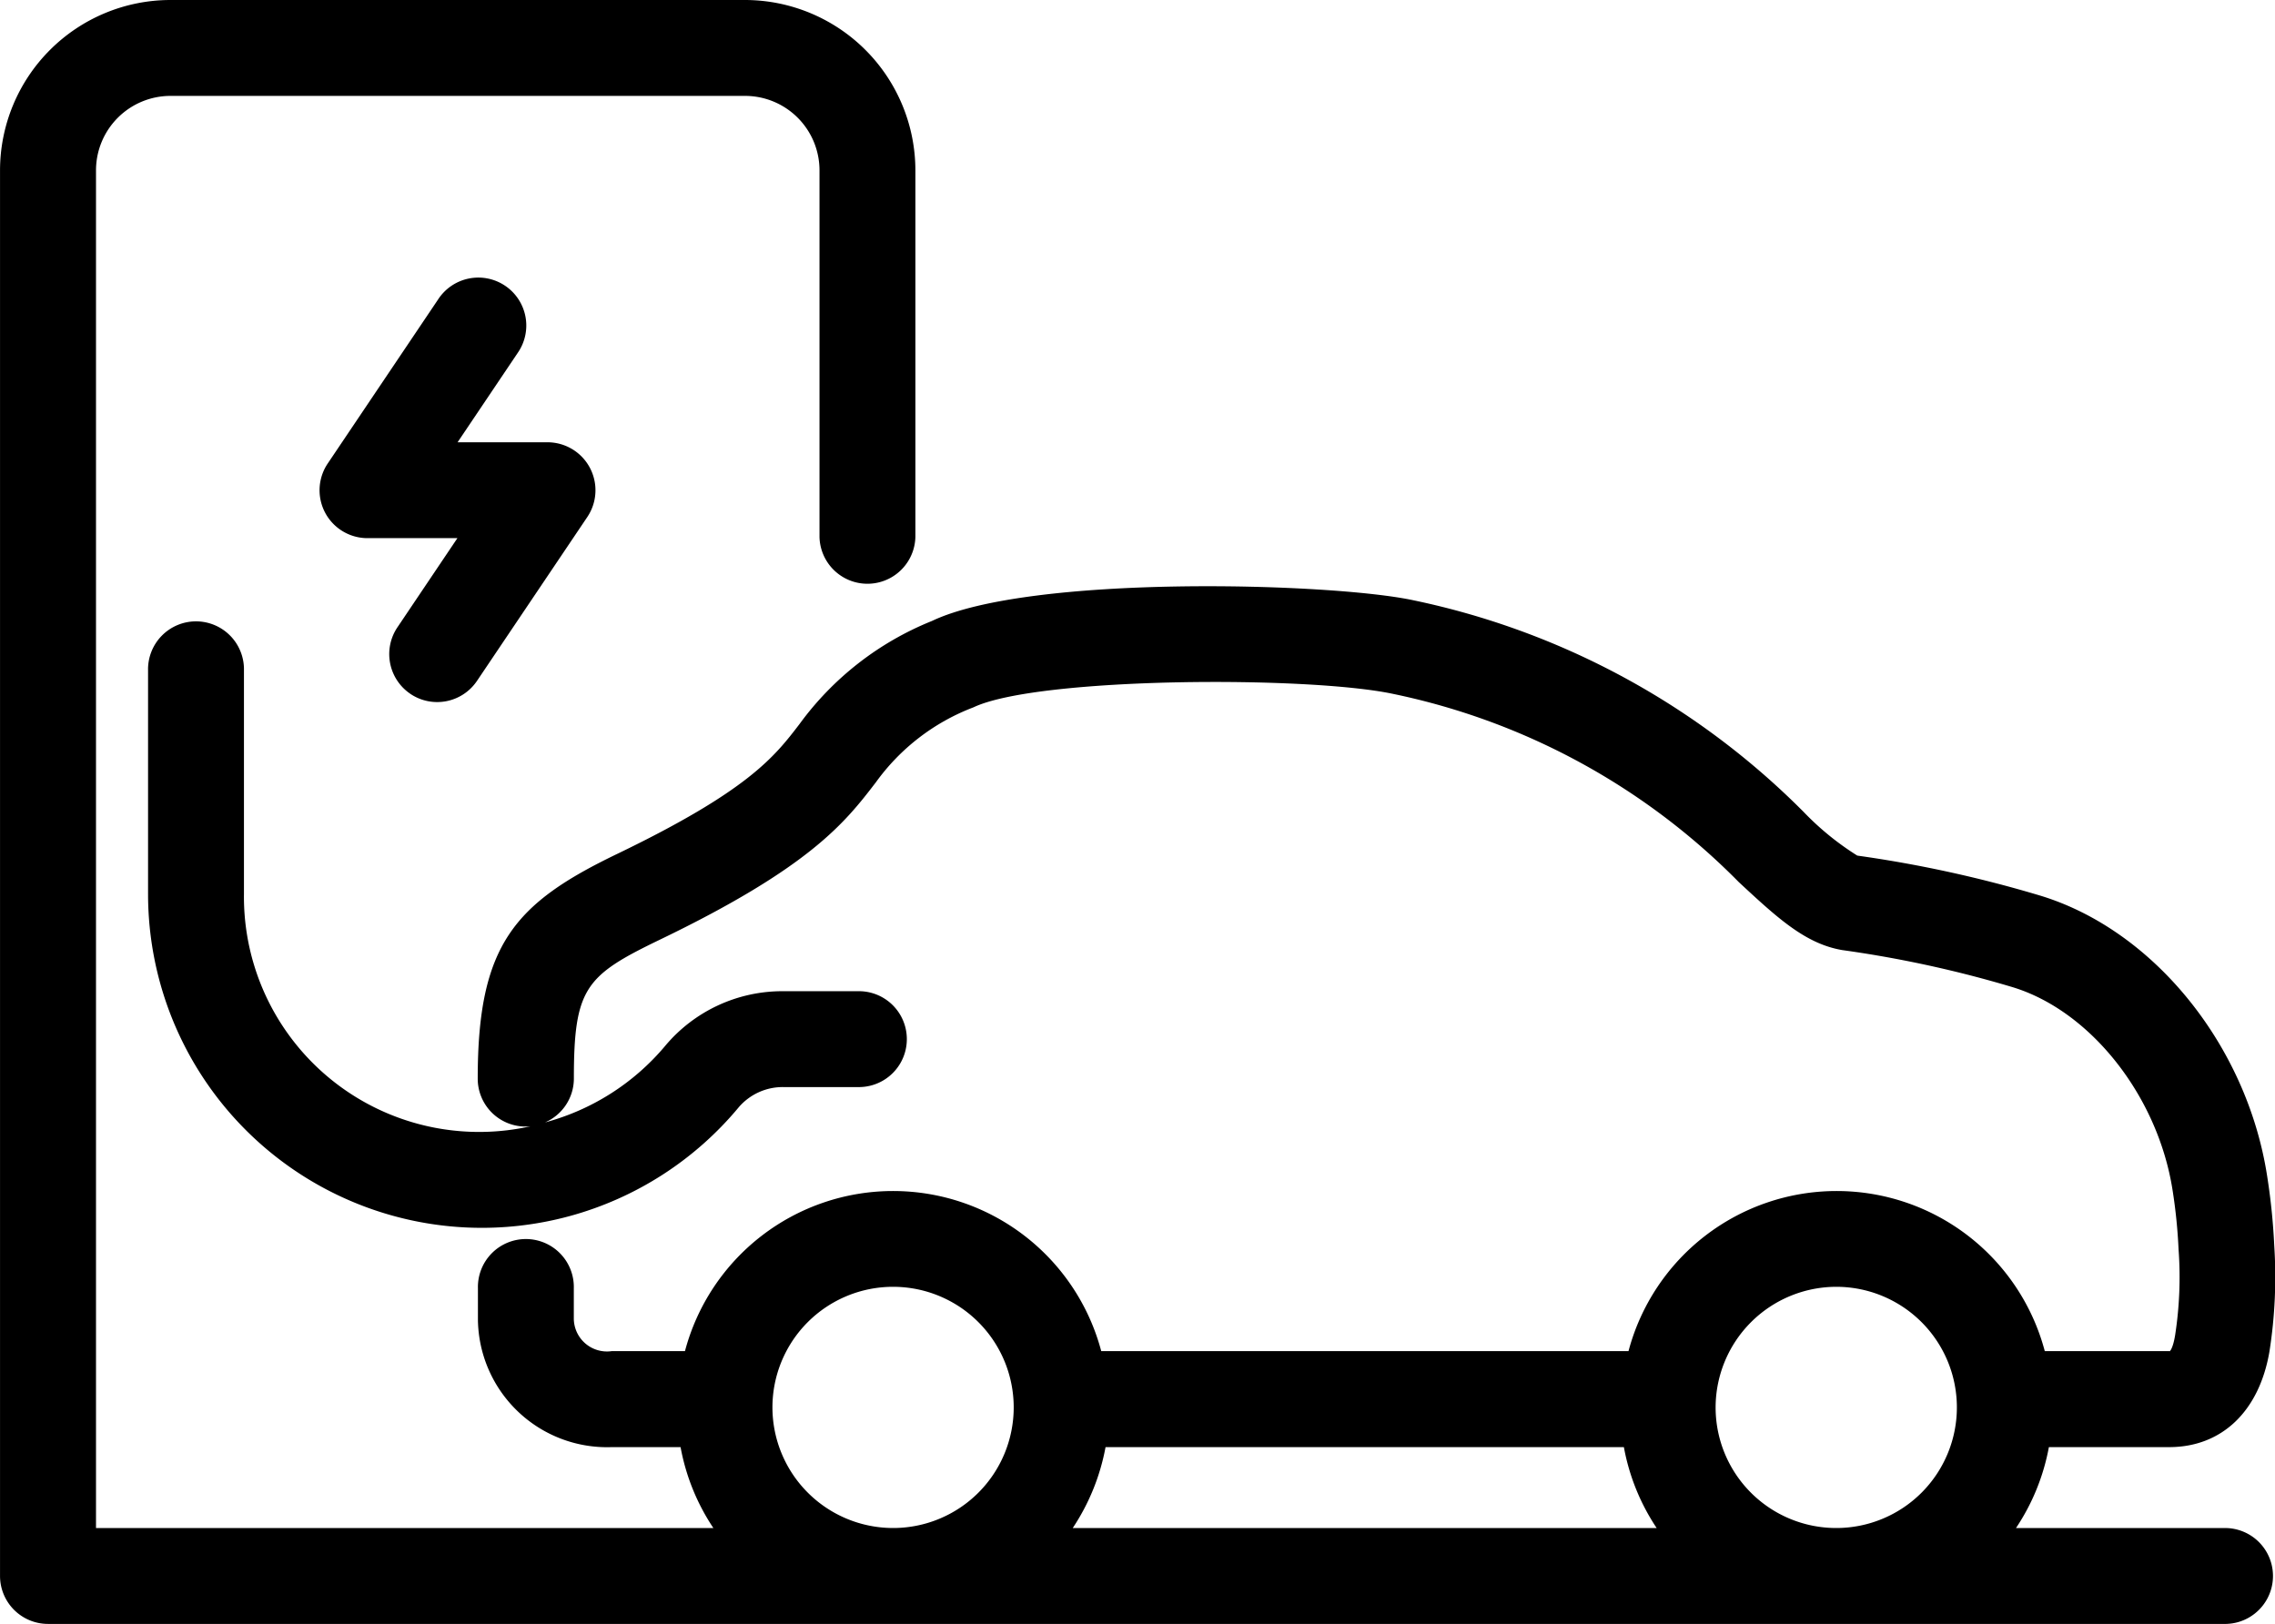
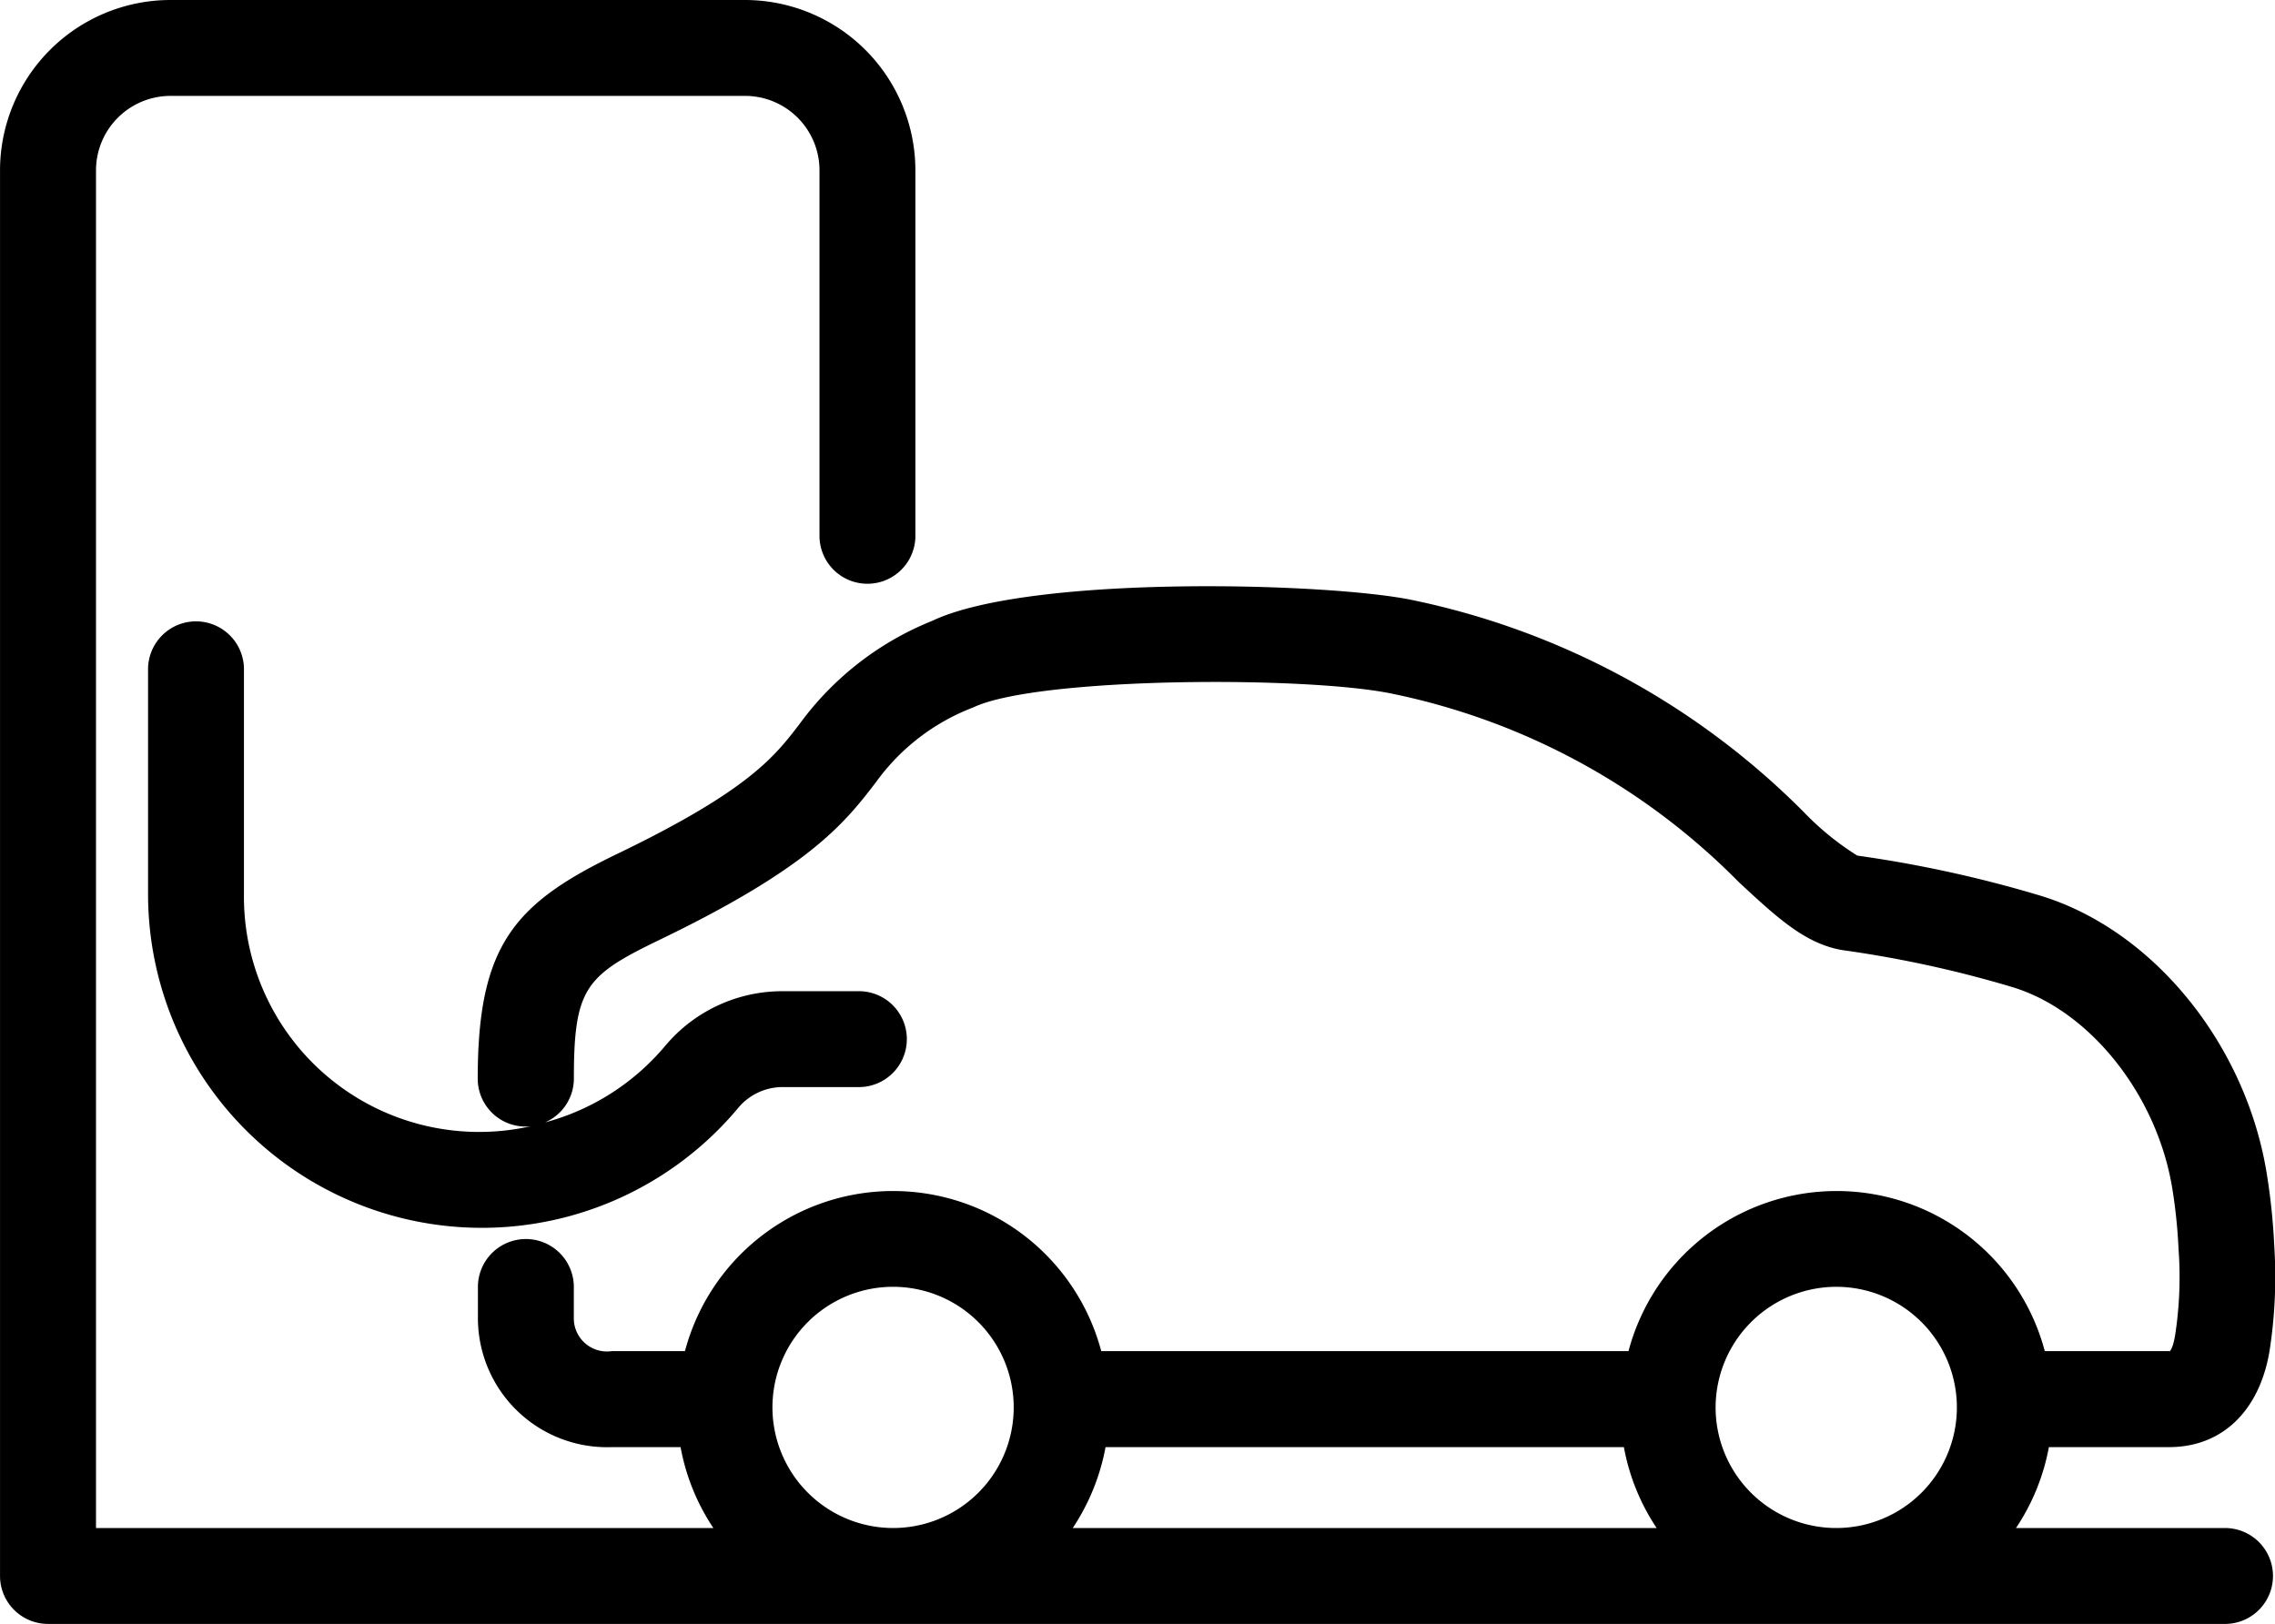
<svg xmlns="http://www.w3.org/2000/svg" width="78.699" height="56.188" viewBox="0 0 78.699 56.188">
  <g id="Group_9628" data-name="Group 9628" transform="translate(0)">
    <path id="Path_14555" data-name="Path 14555" d="M250.589,181.6h-7.271a7.462,7.462,0,0,0,1.138-2.8h4.16c1.818,0,3.115-1.234,3.47-3.307a16.681,16.681,0,0,0,.166-3.662,21.981,21.981,0,0,0-.246-2.412c-.7-4.528-3.934-8.519-7.865-9.706a42.554,42.554,0,0,0-6.313-1.38,9.732,9.732,0,0,1-1.854-1.509,26.728,26.728,0,0,0-13.5-7.325c-2.866-.614-13.272-.9-16.659.717a10.534,10.534,0,0,0-4.581,3.569c-.866,1.131-1.768,2.3-6.289,4.482-3.573,1.718-4.84,3.155-4.84,7.782a1.655,1.655,0,0,0,1.659,1.659,1.624,1.624,0,0,0,.6-.119,8.137,8.137,0,0,1-10.346-7.925v-7.736a1.659,1.659,0,1,0-3.317,0v7.736a11.548,11.548,0,0,0,20.438,7.371,2.005,2.005,0,0,1,1.532-.693h2.66a1.659,1.659,0,0,0,0-3.317h-2.66a5.284,5.284,0,0,0-4.083,1.894,8.188,8.188,0,0,1-4.157,2.647,1.655,1.655,0,0,0,1-1.516c0-3.138.408-3.566,2.959-4.8,5.235-2.521,6.429-4.074,7.484-5.447a7.4,7.4,0,0,1,3.38-2.6c2.219-1.055,11.6-1.095,14.536-.461a23.472,23.472,0,0,1,11.939,6.508c1.337,1.241,2.3,2.133,3.576,2.352a39.424,39.424,0,0,1,5.885,1.28c2.71.819,5.042,3.778,5.546,7.036a18.416,18.416,0,0,1,.206,2.04,13.179,13.179,0,0,1-.119,2.969c-.076.471-.192.584-.2.551h-4.309a7.449,7.449,0,0,0-14.4,0H211.674a7.449,7.449,0,0,0-14.4,0h-2.528a1.147,1.147,0,0,1-1.317-1.154V173.3a1.659,1.659,0,1,0-3.317,0l0,1.115a4.469,4.469,0,0,0,4.631,4.385h2.379a7.454,7.454,0,0,0,1.135,2.8H176.9V134.624a2.579,2.579,0,0,1,2.574-2.577h19.883a2.577,2.577,0,0,1,2.571,2.577v12.685a1.659,1.659,0,0,0,3.317,0V134.624a5.9,5.9,0,0,0-5.888-5.895H179.471a5.9,5.9,0,0,0-5.891,5.895v48.634a1.659,1.659,0,0,0,1.659,1.659h75.351a1.659,1.659,0,0,0,0-3.317M237.1,173.253a4.173,4.173,0,1,1-4.173,4.173,4.181,4.181,0,0,1,4.173-4.173M211.824,178.8h17.93a7.454,7.454,0,0,0,1.134,2.8h-20.2a7.51,7.51,0,0,0,1.135-2.8M200.3,177.426a4.173,4.173,0,1,1,4.173,4.173,4.178,4.178,0,0,1-4.173-4.173" transform="translate(-173.579 -128.729)" />
-     <path id="Path_14556" data-name="Path 14556" d="M180.055,145.236a1.66,1.66,0,0,0,2.3-.451l3.818-5.673a1.66,1.66,0,0,0-1.377-2.584h-3.112l2.077-3.088a1.659,1.659,0,1,0-2.753-1.851l-3.815,5.672a1.657,1.657,0,0,0,1.377,2.584h3.108l-2.077,3.088a1.66,1.66,0,0,0,.451,2.3" transform="translate(-165.855 -121.225)" />
  </g>
</svg>